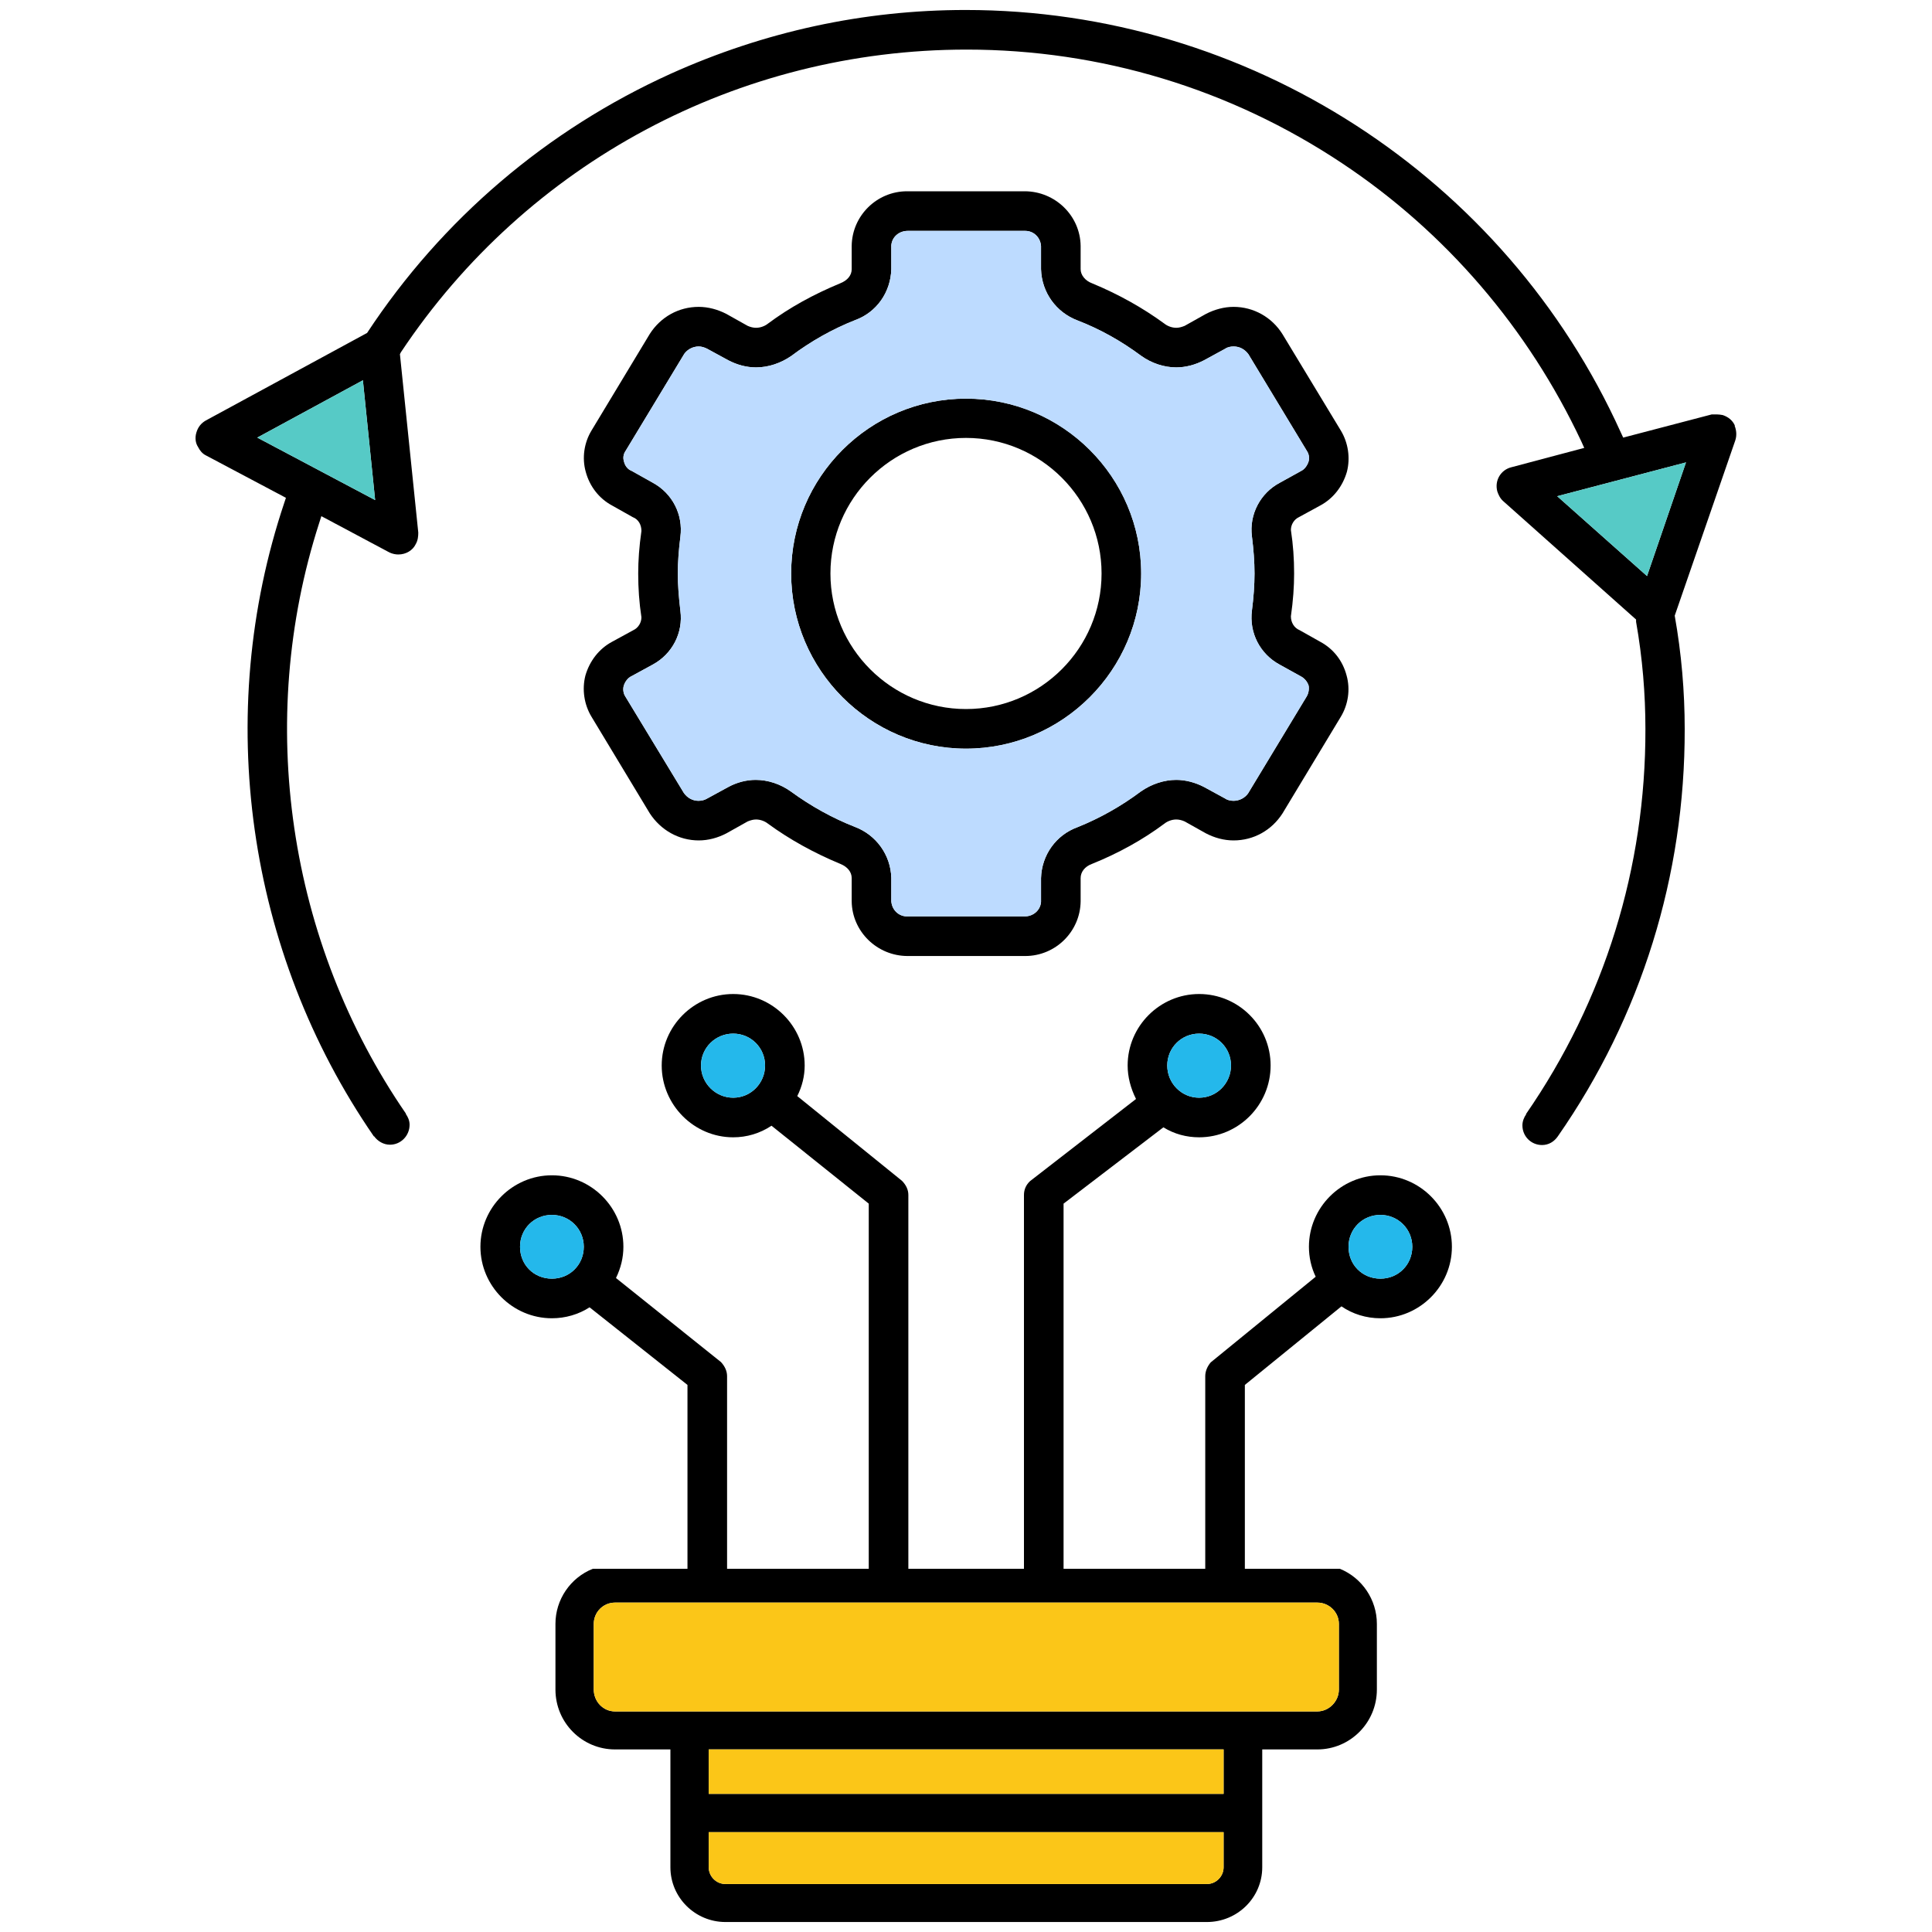
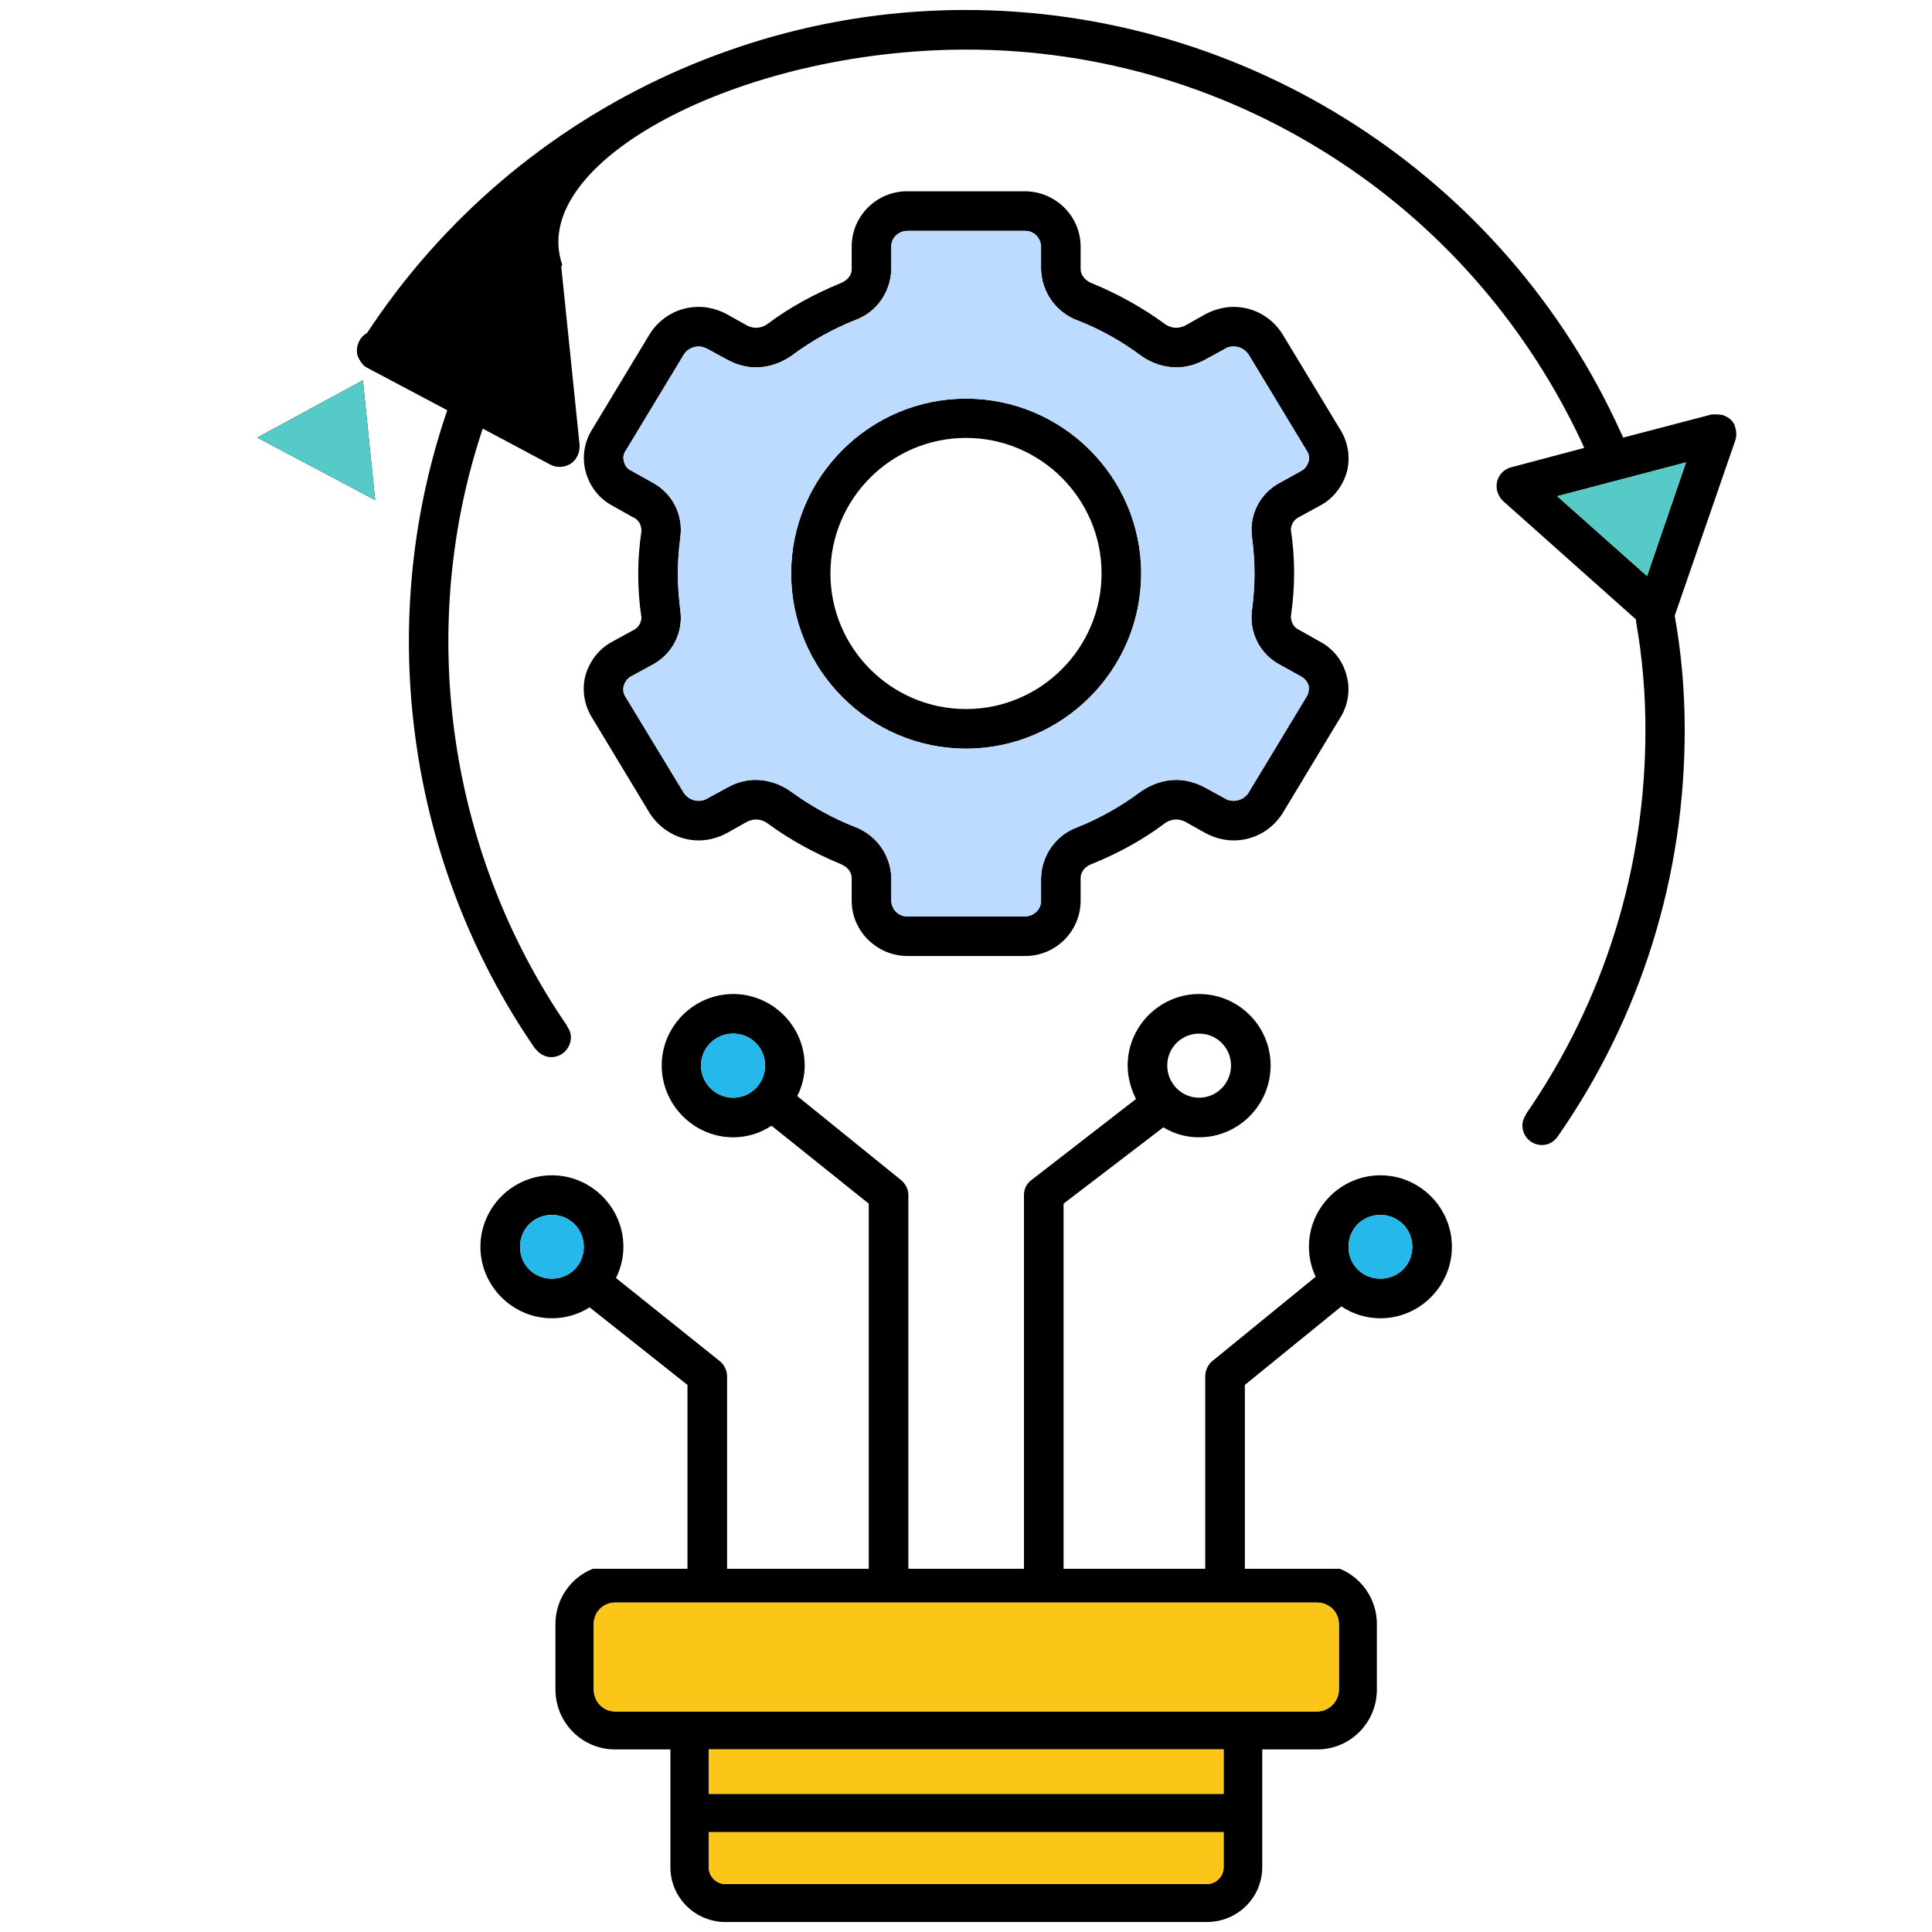
<svg xmlns="http://www.w3.org/2000/svg" id="Layer_1" data-name="Layer 1" viewBox="0 0 60 60">
  <defs>
    <style>
      .cls-1 {
        fill: #24b8eb;
      }

      .cls-1, .cls-2, .cls-3, .cls-4, .cls-5 {
        stroke-width: 0px;
      }

      .cls-2 {
        fill: #000;
      }

      .cls-3 {
        fill: #bddbff;
      }

      .cls-4 {
        fill: #56cac6;
      }

      .cls-5 {
        fill: #fbc618;
      }
    </style>
  </defs>
  <path class="cls-2" d="M41.61,48.72h-23.2c-.7.28-1.16.96-1.16,1.71v2.04c0,1.03.83,1.86,1.85,1.86h1.72v3.66c0,.94.77,1.7,1.71,1.7h14.95c.95,0,1.72-.76,1.72-1.7v-3.66h1.71c1.02,0,1.85-.83,1.85-1.86v-2.04c0-.75-.46-1.43-1.15-1.71ZM38,57.99c0,.28-.23.52-.52.52h-14.95c-.29,0-.52-.24-.52-.52v-1.09h15.99v1.09ZM38,55.71h-15.99v-1.38h15.99v1.38ZM41.58,52.47c0,.37-.31.68-.67.68h-21.81c-.37,0-.66-.31-.66-.68v-2.04c0-.36.29-.66.66-.66h21.81c.37,0,.67.3.67.66v2.04Z" />
  <path class="cls-5" d="M38,56.9v1.09c0,.28-.23.52-.52.52h-14.95c-.29,0-.52-.24-.52-.52v-1.09h15.99Z" />
  <rect class="cls-5" x="22.01" y="54.33" width="15.99" height="1.38" />
  <path class="cls-5" d="M41.58,50.43v2.04c0,.37-.31.68-.67.68h-21.81c-.37,0-.66-.31-.66-.68v-2.04c0-.36.29-.66.66-.66h21.81c.37,0,.67.3.67.66Z" />
  <path class="cls-2" d="M30,12.38c-2.99,0-5.43,2.44-5.43,5.43s2.44,5.44,5.43,5.44,5.44-2.44,5.44-5.44-2.44-5.43-5.44-5.43ZM30,22.02c-2.32,0-4.21-1.89-4.21-4.21s1.89-4.21,4.21-4.21,4.21,1.89,4.21,4.21-1.89,4.21-4.21,4.21Z" />
  <path class="cls-2" d="M22.39,42.3l-3.26-2.61c.15-.31.23-.63.23-.97,0-1.22-1-2.22-2.22-2.22s-2.22,1-2.22,2.22,1,2.22,2.22,2.22c.42,0,.83-.12,1.17-.34l3.04,2.41v5.87h1.23v-6.14c0-.15-.06-.3-.19-.44ZM17.14,39.71c-.56,0-.99-.43-.99-.99s.44-.99.99-.99.99.44.99.99-.43.99-.99.99Z" />
  <path class="cls-1" d="M18.13,38.72c0,.56-.43.99-.99.99s-.99-.43-.99-.99.44-.99.99-.99.99.44.99.99Z" />
  <path class="cls-2" d="M42.87,36.5c-1.22,0-2.22,1-2.22,2.22,0,.32.07.64.21.93l-3.26,2.66c-.11.13-.17.28-.17.43v6.14h1.23v-5.87l3-2.44c.35.24.77.37,1.21.37,1.22,0,2.22-1,2.22-2.22s-1-2.22-2.22-2.22ZM42.87,39.71c-.56,0-.99-.43-.99-.99s.44-.99.99-.99.99.44.99.99-.43.99-.99.99Z" />
  <path class="cls-1" d="M43.86,38.72c0,.56-.43.99-.99.99s-.99-.43-.99-.99.44-.99.99-.99.99.44.99.99Z" />
-   <path class="cls-2" d="M53.88,13.22c-.07-.16-.2-.27-.38-.33-.06-.01-.12-.02-.18-.02-.05,0-.1,0-.16,0l-2.75.72-.07-.15C46.74,5.47,38.75.31,29.99.31c-3.17,0-6.25.67-9.16,1.98-3.84,1.74-7.1,4.51-9.43,8.05l-5.01,2.72c-.14.08-.24.2-.29.37-.05.16-.03.33.05.45.06.12.14.21.24.26l2.49,1.32-.05.15c-2.21,6.59-1.17,13.95,2.78,19.68h.01c.11.15.29.26.49.26.34,0,.61-.28.61-.62,0-.13-.05-.24-.12-.34h.01c-3.67-5.33-4.68-12.19-2.7-18.34l.07-.22,2.12,1.13c.09.04.18.06.27.06.24,0,.45-.13.54-.32.07-.12.08-.25.08-.36l-.57-5.54.03-.06C16.37,5.05,22.94,1.54,30.02,1.54c4.16,0,8.19,1.22,11.66,3.53,3.22,2.14,5.78,5.13,7.43,8.64l.09.2-2.26.6c-.33.08-.53.41-.44.75.03.09.08.21.18.3l4.13,3.68v.07c.2,1.13.29,2.25.29,3.33.01,4.3-1.27,8.43-3.71,11.96h.01c-.07.1-.12.22-.12.35,0,.34.27.61.61.61.21,0,.38-.11.49-.27h0c2.59-3.72,3.95-8.1,3.94-12.65,0-1.16-.1-2.34-.31-3.52l1.88-5.44c.05-.15.04-.31-.02-.46ZM7.99,13.59l3.28-1.78.38,3.72-3.66-1.94ZM51.15,17.89l-2.79-2.48,4-1.05-1.21,3.53Z" />
+   <path class="cls-2" d="M53.88,13.22c-.07-.16-.2-.27-.38-.33-.06-.01-.12-.02-.18-.02-.05,0-.1,0-.16,0l-2.75.72-.07-.15C46.74,5.47,38.75.31,29.99.31c-3.17,0-6.25.67-9.16,1.98-3.84,1.74-7.1,4.51-9.43,8.05c-.14.08-.24.2-.29.37-.05.16-.03.33.05.45.06.12.14.21.24.26l2.49,1.32-.05.15c-2.21,6.59-1.17,13.95,2.78,19.68h.01c.11.15.29.26.49.26.34,0,.61-.28.61-.62,0-.13-.05-.24-.12-.34h.01c-3.67-5.33-4.68-12.19-2.7-18.34l.07-.22,2.12,1.13c.09.04.18.06.27.06.24,0,.45-.13.54-.32.07-.12.08-.25.08-.36l-.57-5.54.03-.06C16.37,5.05,22.94,1.54,30.02,1.54c4.16,0,8.19,1.22,11.66,3.53,3.22,2.14,5.78,5.13,7.43,8.64l.09.2-2.26.6c-.33.08-.53.41-.44.75.03.09.08.21.18.3l4.13,3.68v.07c.2,1.13.29,2.25.29,3.33.01,4.3-1.27,8.43-3.71,11.96h.01c-.07.1-.12.22-.12.35,0,.34.27.61.61.61.21,0,.38-.11.49-.27h0c2.59-3.72,3.95-8.1,3.94-12.65,0-1.16-.1-2.34-.31-3.52l1.88-5.44c.05-.15.04-.31-.02-.46ZM7.99,13.59l3.28-1.78.38,3.72-3.66-1.94ZM51.15,17.89l-2.79-2.48,4-1.05-1.21,3.53Z" />
  <polygon class="cls-4" points="52.36 14.36 51.15 17.89 48.36 15.41 52.36 14.36" />
  <polygon class="cls-4" points="11.65 15.53 7.99 13.59 11.27 11.81 11.65 15.53" />
  <path class="cls-2" d="M37.24,30.87c-1.22,0-2.22,1-2.22,2.22,0,.35.09.7.26,1.04l-3.29,2.55c-.13.12-.19.27-.19.43v11.77h1.23v-11.5l3.1-2.37c.34.21.72.31,1.11.31,1.22,0,2.22-1,2.22-2.23s-1-2.22-2.22-2.22ZM37.24,34.09c-.55,0-.99-.45-.99-1s.44-.99.99-.99.99.44.99.99-.44,1-.99,1Z" />
-   <path class="cls-1" d="M38.23,33.09c0,.55-.44,1-.99,1s-.99-.45-.99-1,.44-.99.99-.99.99.44.99.99Z" />
  <path class="cls-2" d="M28.01,36.67l-3.25-2.63c.15-.3.23-.62.23-.95,0-1.22-1-2.22-2.22-2.22s-2.22,1-2.22,2.22,1,2.23,2.22,2.23c.42,0,.83-.12,1.19-.36l3.02,2.42v11.5h1.23v-11.77c0-.16-.07-.31-.2-.44ZM22.77,34.09c-.55,0-1-.45-1-1s.45-.99,1-.99.99.44.99.99-.44,1-.99,1Z" />
  <path class="cls-1" d="M23.76,33.09c0,.55-.44,1-.99,1s-1-.45-1-1,.45-.99,1-.99.99.44.99.99Z" />
  <path class="cls-2" d="M41,19.93l-.64-.36c-.17-.07-.27-.24-.27-.43.07-.49.1-.92.1-1.33,0-.46-.03-.89-.1-1.35,0-.17.1-.33.25-.4l.66-.36c.41-.22.7-.6.83-1.05.11-.43.04-.9-.19-1.28l-1.81-2.99c-.33-.53-.9-.85-1.52-.85-.29,0-.59.08-.86.22l-.66.37c-.1.04-.18.06-.26.06-.13,0-.27-.05-.37-.13-.67-.49-1.42-.91-2.24-1.25-.22-.08-.36-.26-.36-.44v-.72c-.01-.94-.79-1.7-1.74-1.7h-3.65c-.94,0-1.71.76-1.72,1.7v.72c0,.19-.13.35-.36.44-.82.34-1.57.75-2.24,1.25-.1.08-.24.13-.37.13-.08,0-.17-.02-.26-.06l-.66-.37c-.27-.14-.57-.22-.86-.22-.62,0-1.18.31-1.52.84l-1.81,3c-.23.38-.3.85-.18,1.28.12.45.41.83.82,1.05l.64.36c.18.07.27.24.27.43-.07.49-.1.92-.1,1.32,0,.46.03.9.1,1.36,0,.17-.1.33-.25.4l-.66.36c-.41.22-.7.6-.83,1.05-.11.43-.04.9.19,1.28l1.81,3c.34.52.9.84,1.52.84.3,0,.59-.08.86-.22l.66-.37c.1-.04.18-.06.26-.06.13,0,.27.05.37.13.67.49,1.43.91,2.25,1.25.22.09.35.25.35.44v.72c.01.94.79,1.7,1.74,1.7h3.65c.94,0,1.71-.76,1.72-1.7v-.72c0-.19.13-.36.35-.44.82-.33,1.58-.75,2.25-1.25.1-.08.24-.13.37-.13.08,0,.17.02.26.06l.66.37c.27.14.56.22.86.22.62,0,1.18-.31,1.52-.84l1.81-3c.23-.38.3-.85.18-1.28-.12-.46-.41-.83-.82-1.05ZM40.58,21.63l-1.82,3.01c-.1.14-.27.23-.45.23-.09,0-.19-.02-.26-.07l-.66-.36c-.27-.14-.57-.22-.86-.22-.38,0-.77.13-1.1.36-.6.45-1.27.83-1.97,1.11-.66.24-1.11.86-1.13,1.58v.74c-.02.26-.24.45-.51.45h-3.65c-.26,0-.47-.2-.49-.47v-.73c-.02-.71-.47-1.33-1.13-1.58-.69-.27-1.36-.64-1.99-1.1-.32-.23-.71-.36-1.09-.36-.3,0-.59.08-.85.22l-.66.36c-.08.05-.18.07-.27.07-.18,0-.34-.09-.45-.24l-1.82-3c-.06-.09-.08-.22-.05-.33.04-.13.13-.25.24-.3l.66-.36c.61-.33.95-.99.86-1.67-.05-.42-.08-.8-.08-1.16s.03-.75.08-1.14c.09-.69-.25-1.35-.86-1.68l-.66-.37c-.11-.04-.2-.15-.23-.28-.04-.12-.02-.24.05-.34l1.82-3.01c.1-.14.27-.23.45-.23.09,0,.18.03.26.07l.66.36c.27.14.56.22.86.22.38,0,.77-.13,1.1-.36.6-.45,1.27-.83,1.98-1.11.66-.24,1.1-.86,1.12-1.58v-.74c.02-.26.24-.45.51-.45h3.65c.26,0,.47.2.49.47v.72c.02.72.47,1.34,1.13,1.59.7.27,1.36.64,1.98,1.1.32.23.71.36,1.09.36.29,0,.59-.08.86-.22l.66-.36c.07-.05.17-.07.26-.07.19,0,.35.09.46.24l1.82,3.01c.06.09.08.21.05.32-.04.13-.13.25-.24.3l-.65.36c-.61.32-.96.99-.87,1.67.05.4.08.79.08,1.15s-.03.76-.08,1.15c-.09.69.25,1.35.86,1.68l.65.36c.12.06.21.17.25.29.02.11,0,.24-.06.34Z" />
  <path class="cls-3" d="M39.75,14.99l.65-.36c.11-.05.2-.17.24-.3.03-.11.01-.23-.05-.32l-1.82-3.01c-.11-.15-.27-.24-.46-.24-.09,0-.19.02-.26.07l-.66.36c-.27.14-.57.22-.86.22-.38,0-.77-.13-1.09-.36-.62-.46-1.28-.83-1.98-1.1-.66-.25-1.11-.87-1.13-1.59v-.72c-.02-.27-.23-.47-.49-.47h-3.65c-.27,0-.49.19-.51.45v.74c-.02.72-.46,1.34-1.12,1.58-.71.28-1.38.66-1.98,1.11-.33.23-.72.36-1.1.36-.3,0-.59-.08-.86-.22l-.66-.36c-.08-.04-.17-.07-.26-.07-.18,0-.35.09-.45.23l-1.82,3.01c-.07.1-.09.22-.05.34.03.13.12.24.23.28l.66.37c.61.33.95.99.86,1.68-.05.39-.08.79-.08,1.14s.03.74.08,1.16c.09.68-.25,1.34-.86,1.67l-.66.36c-.11.05-.2.17-.24.3-.03.11-.01.24.05.33l1.82,3c.11.15.27.24.45.24.09,0,.19-.02.27-.07l.66-.36c.26-.14.55-.22.85-.22.38,0,.77.13,1.09.36.63.46,1.3.83,1.99,1.1.66.25,1.11.87,1.13,1.58v.73c.02.27.23.47.49.47h3.65c.27,0,.49-.19.51-.45v-.74c.02-.72.47-1.34,1.13-1.58.7-.28,1.37-.66,1.97-1.11.33-.23.72-.36,1.1-.36.29,0,.59.08.86.22l.66.36c.07.05.17.07.26.07.18,0,.35-.09.45-.23l1.82-3.01c.06-.1.08-.23.06-.34-.04-.12-.13-.23-.25-.29l-.65-.36c-.61-.33-.95-.99-.86-1.68.05-.39.08-.78.08-1.15s-.03-.75-.08-1.15c-.09-.68.26-1.35.87-1.67ZM30,23.25c-2.99,0-5.43-2.44-5.43-5.44s2.44-5.43,5.43-5.43,5.44,2.44,5.44,5.43-2.44,5.44-5.44,5.44Z" />
</svg>